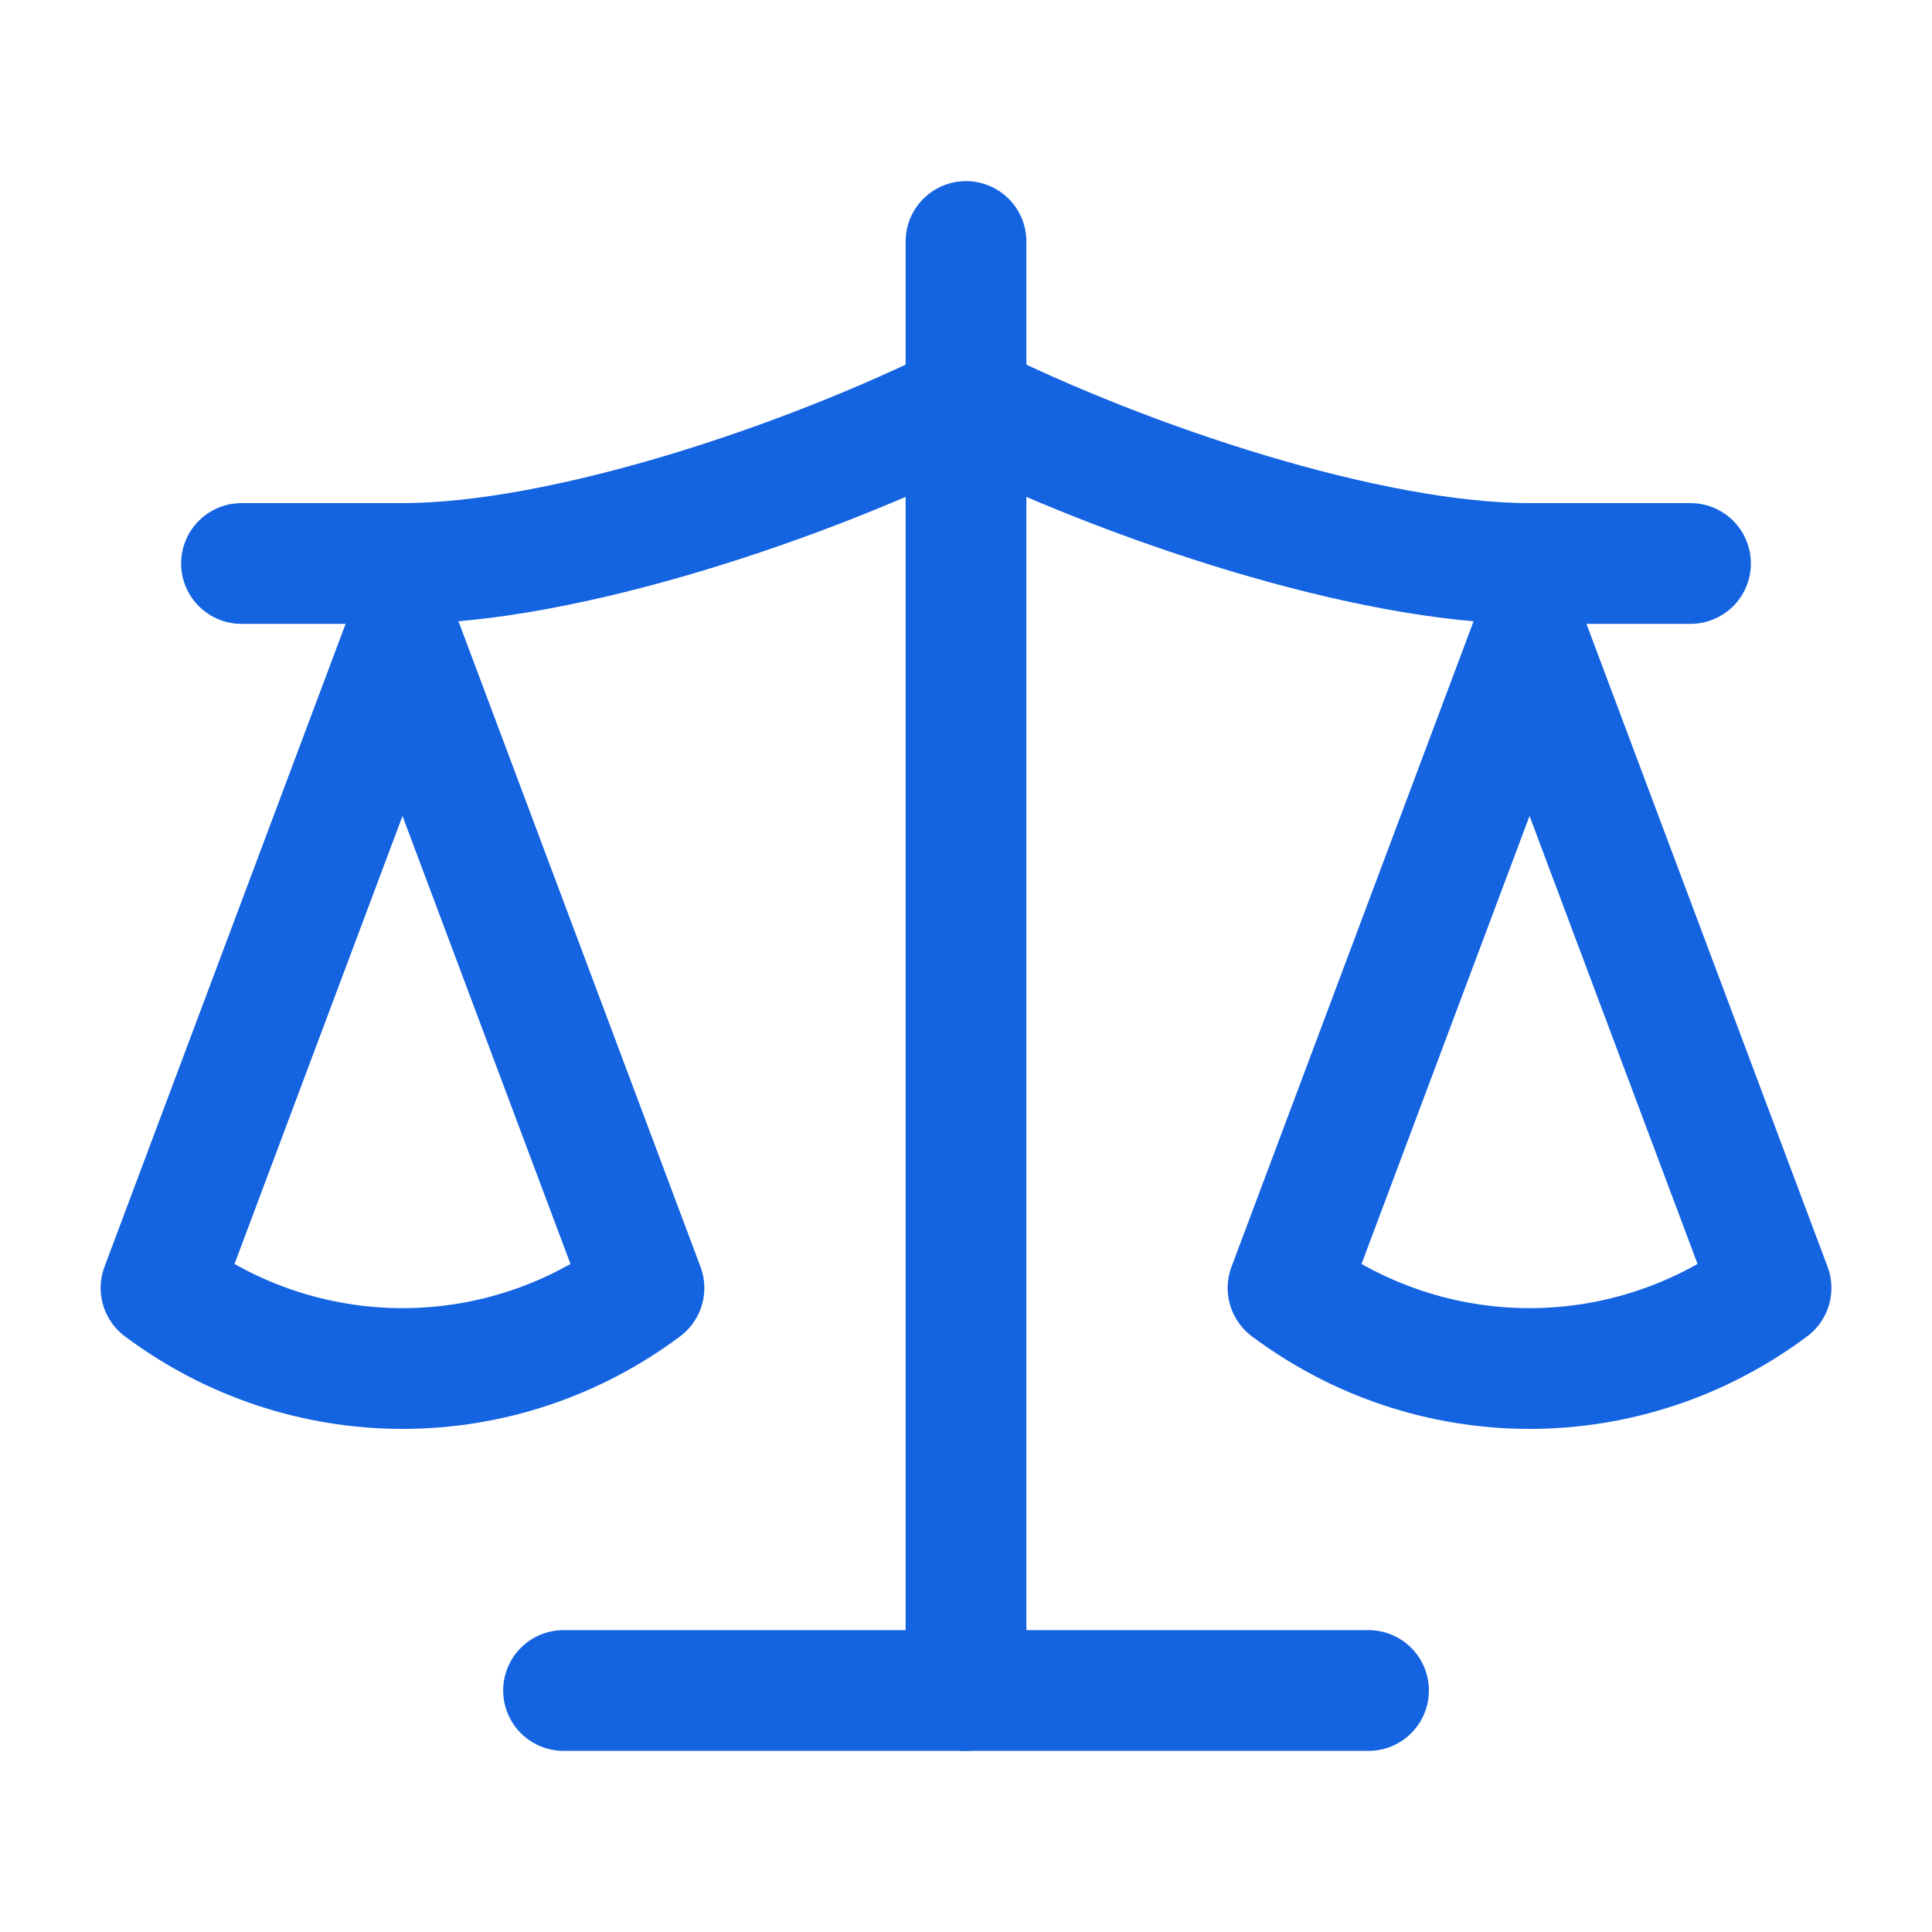
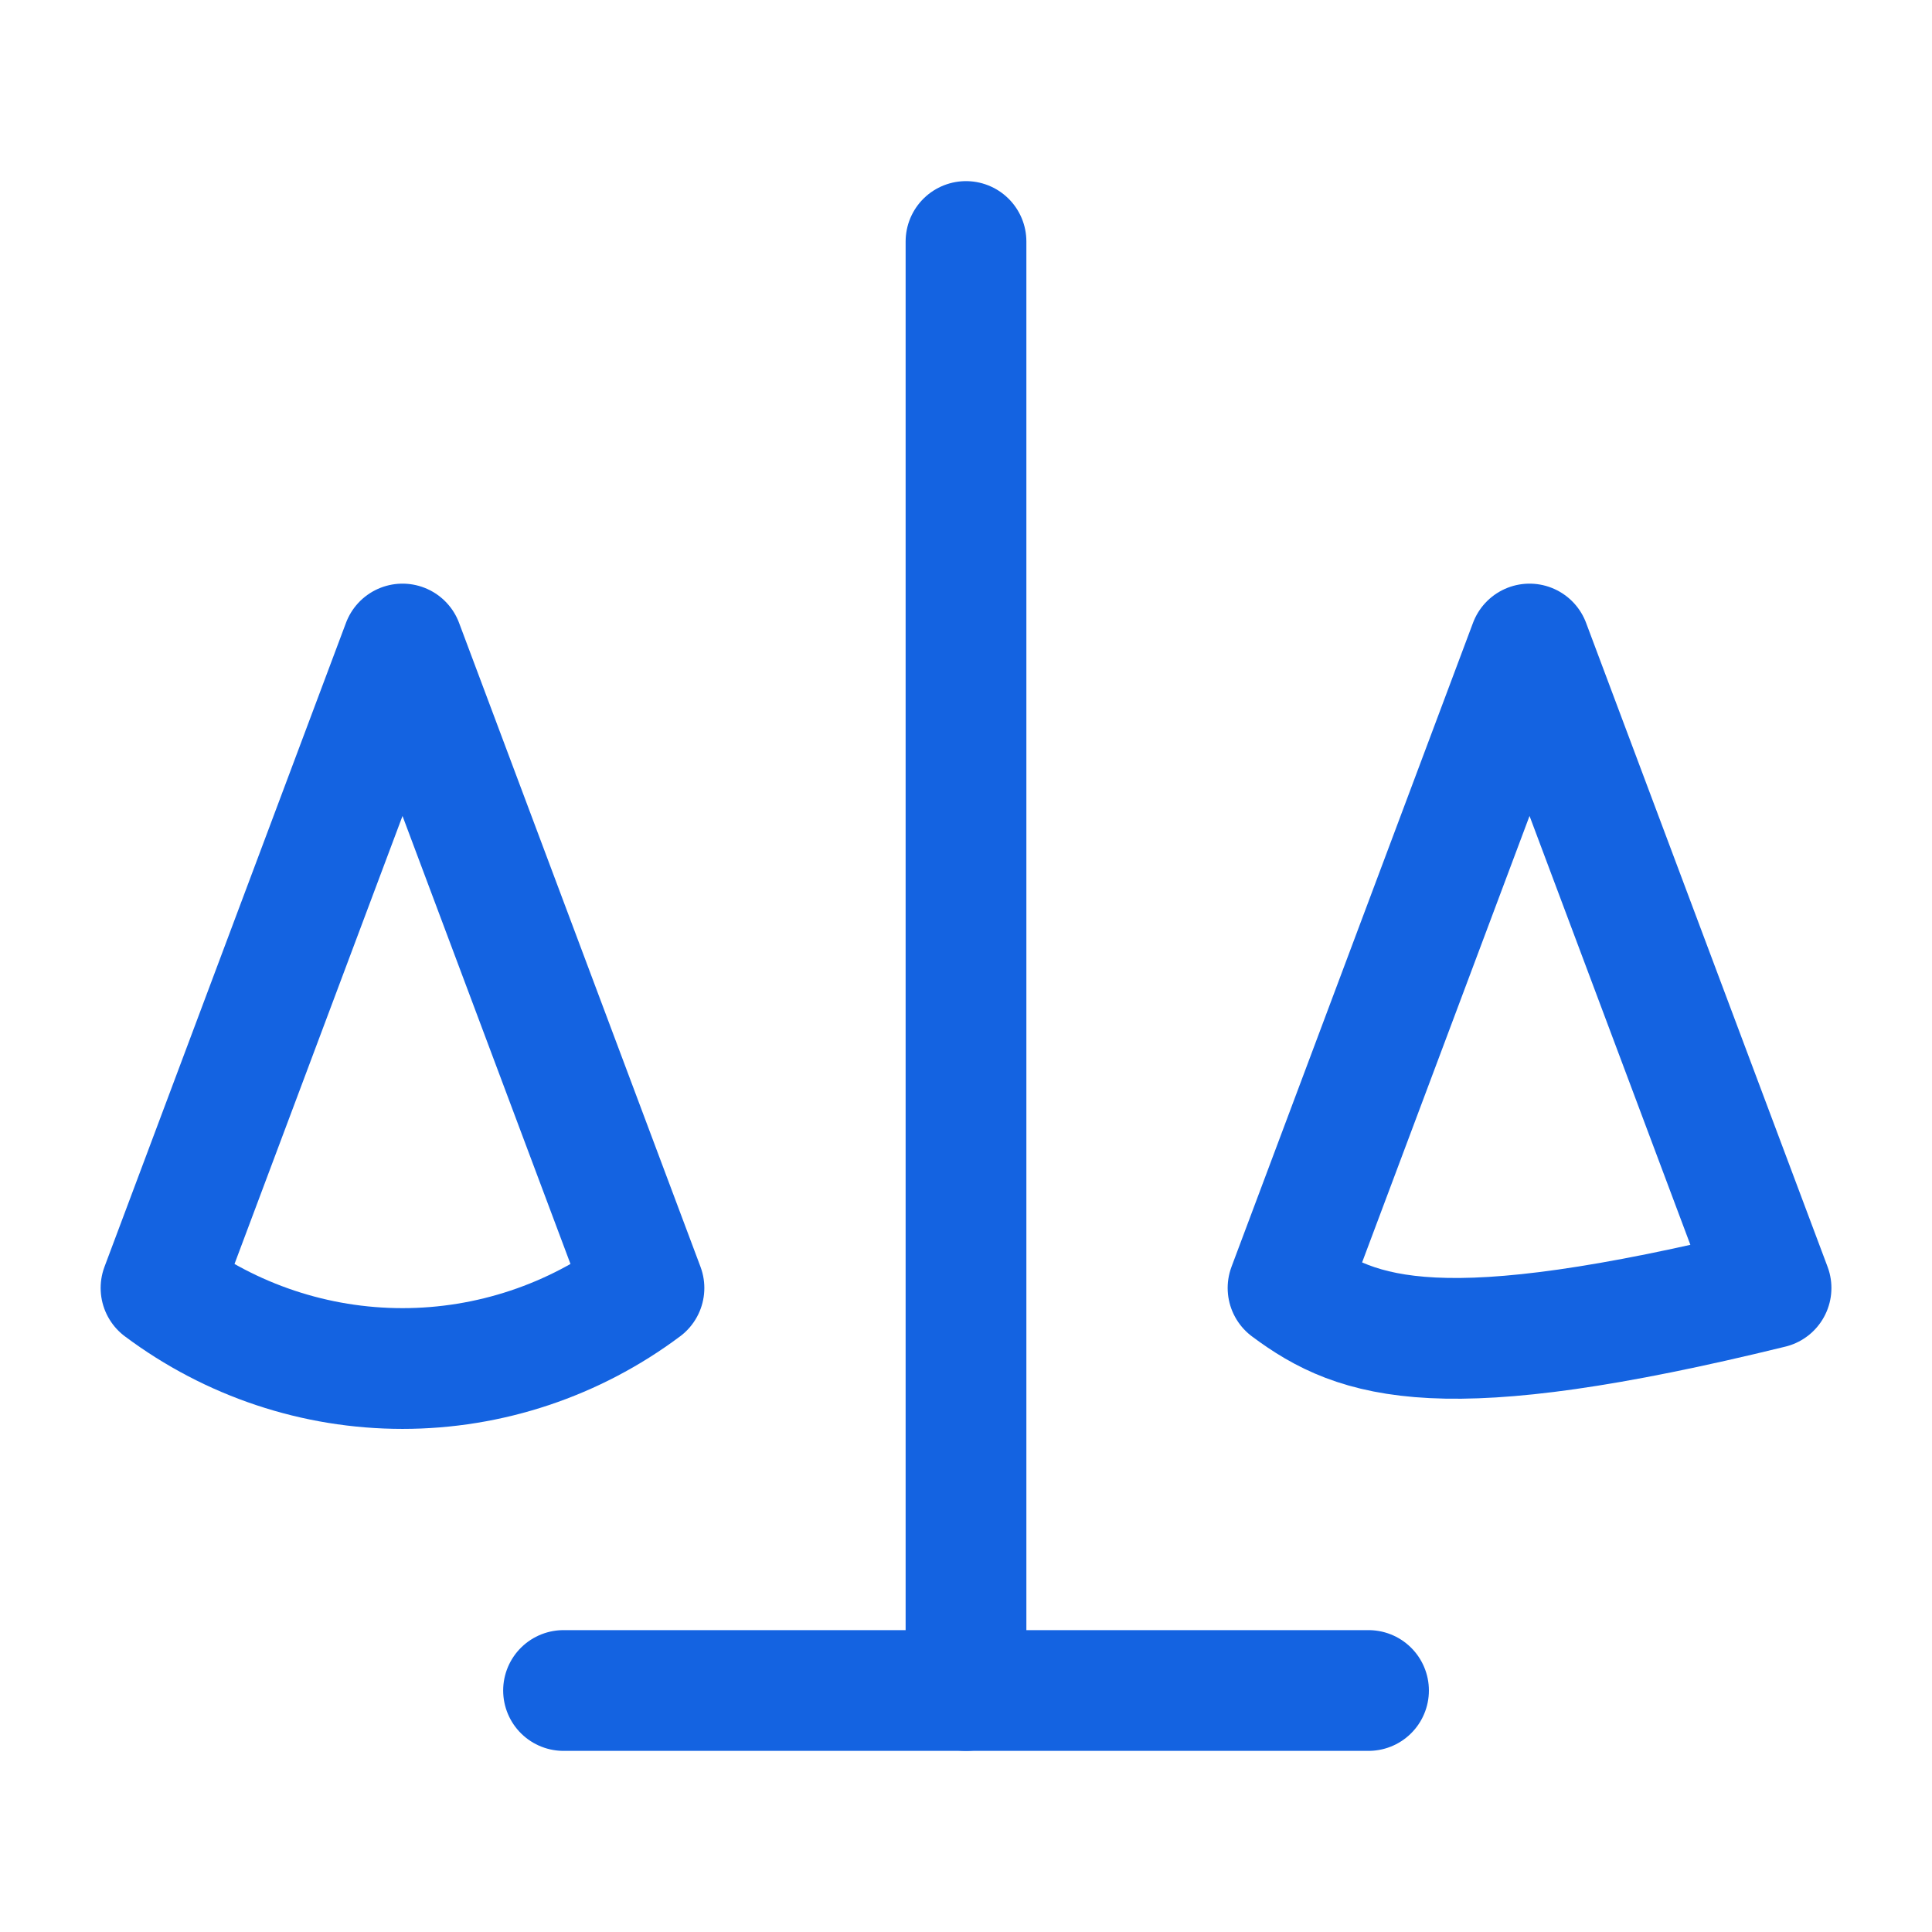
<svg xmlns="http://www.w3.org/2000/svg" width="32" height="32" viewBox="0 0 32 32" fill="none">
-   <path d="M21.334 21.333L25.334 10.667L29.334 21.333C28.174 22.2 26.773 22.667 25.334 22.667C23.893 22.667 22.494 22.2 21.334 21.333Z" stroke="#1463E1" stroke-width="2" stroke-linecap="round" stroke-linejoin="round" />
+   <path d="M21.334 21.333L25.334 10.667L29.334 21.333C23.893 22.667 22.494 22.2 21.334 21.333Z" stroke="#1463E1" stroke-width="2" stroke-linecap="round" stroke-linejoin="round" />
  <path d="M2.667 21.333L6.667 10.667L10.666 21.333C9.507 22.2 8.107 22.667 6.667 22.667C5.226 22.667 3.826 22.2 2.667 21.333Z" stroke="#1463E1" stroke-width="2" stroke-linecap="round" stroke-linejoin="round" />
  <path d="M9.334 28H22.667" stroke="#1463E1" stroke-width="2" stroke-linecap="round" stroke-linejoin="round" />
  <path d="M16 4V28" stroke="#1463E1" stroke-width="2" stroke-linecap="round" stroke-linejoin="round" />
-   <path d="M4 9.333H6.667C9.333 9.333 13.333 8 16 6.667C18.667 8 22.667 9.333 25.333 9.333H28" stroke="#1463E1" stroke-width="2" stroke-linecap="round" stroke-linejoin="round" />
</svg>